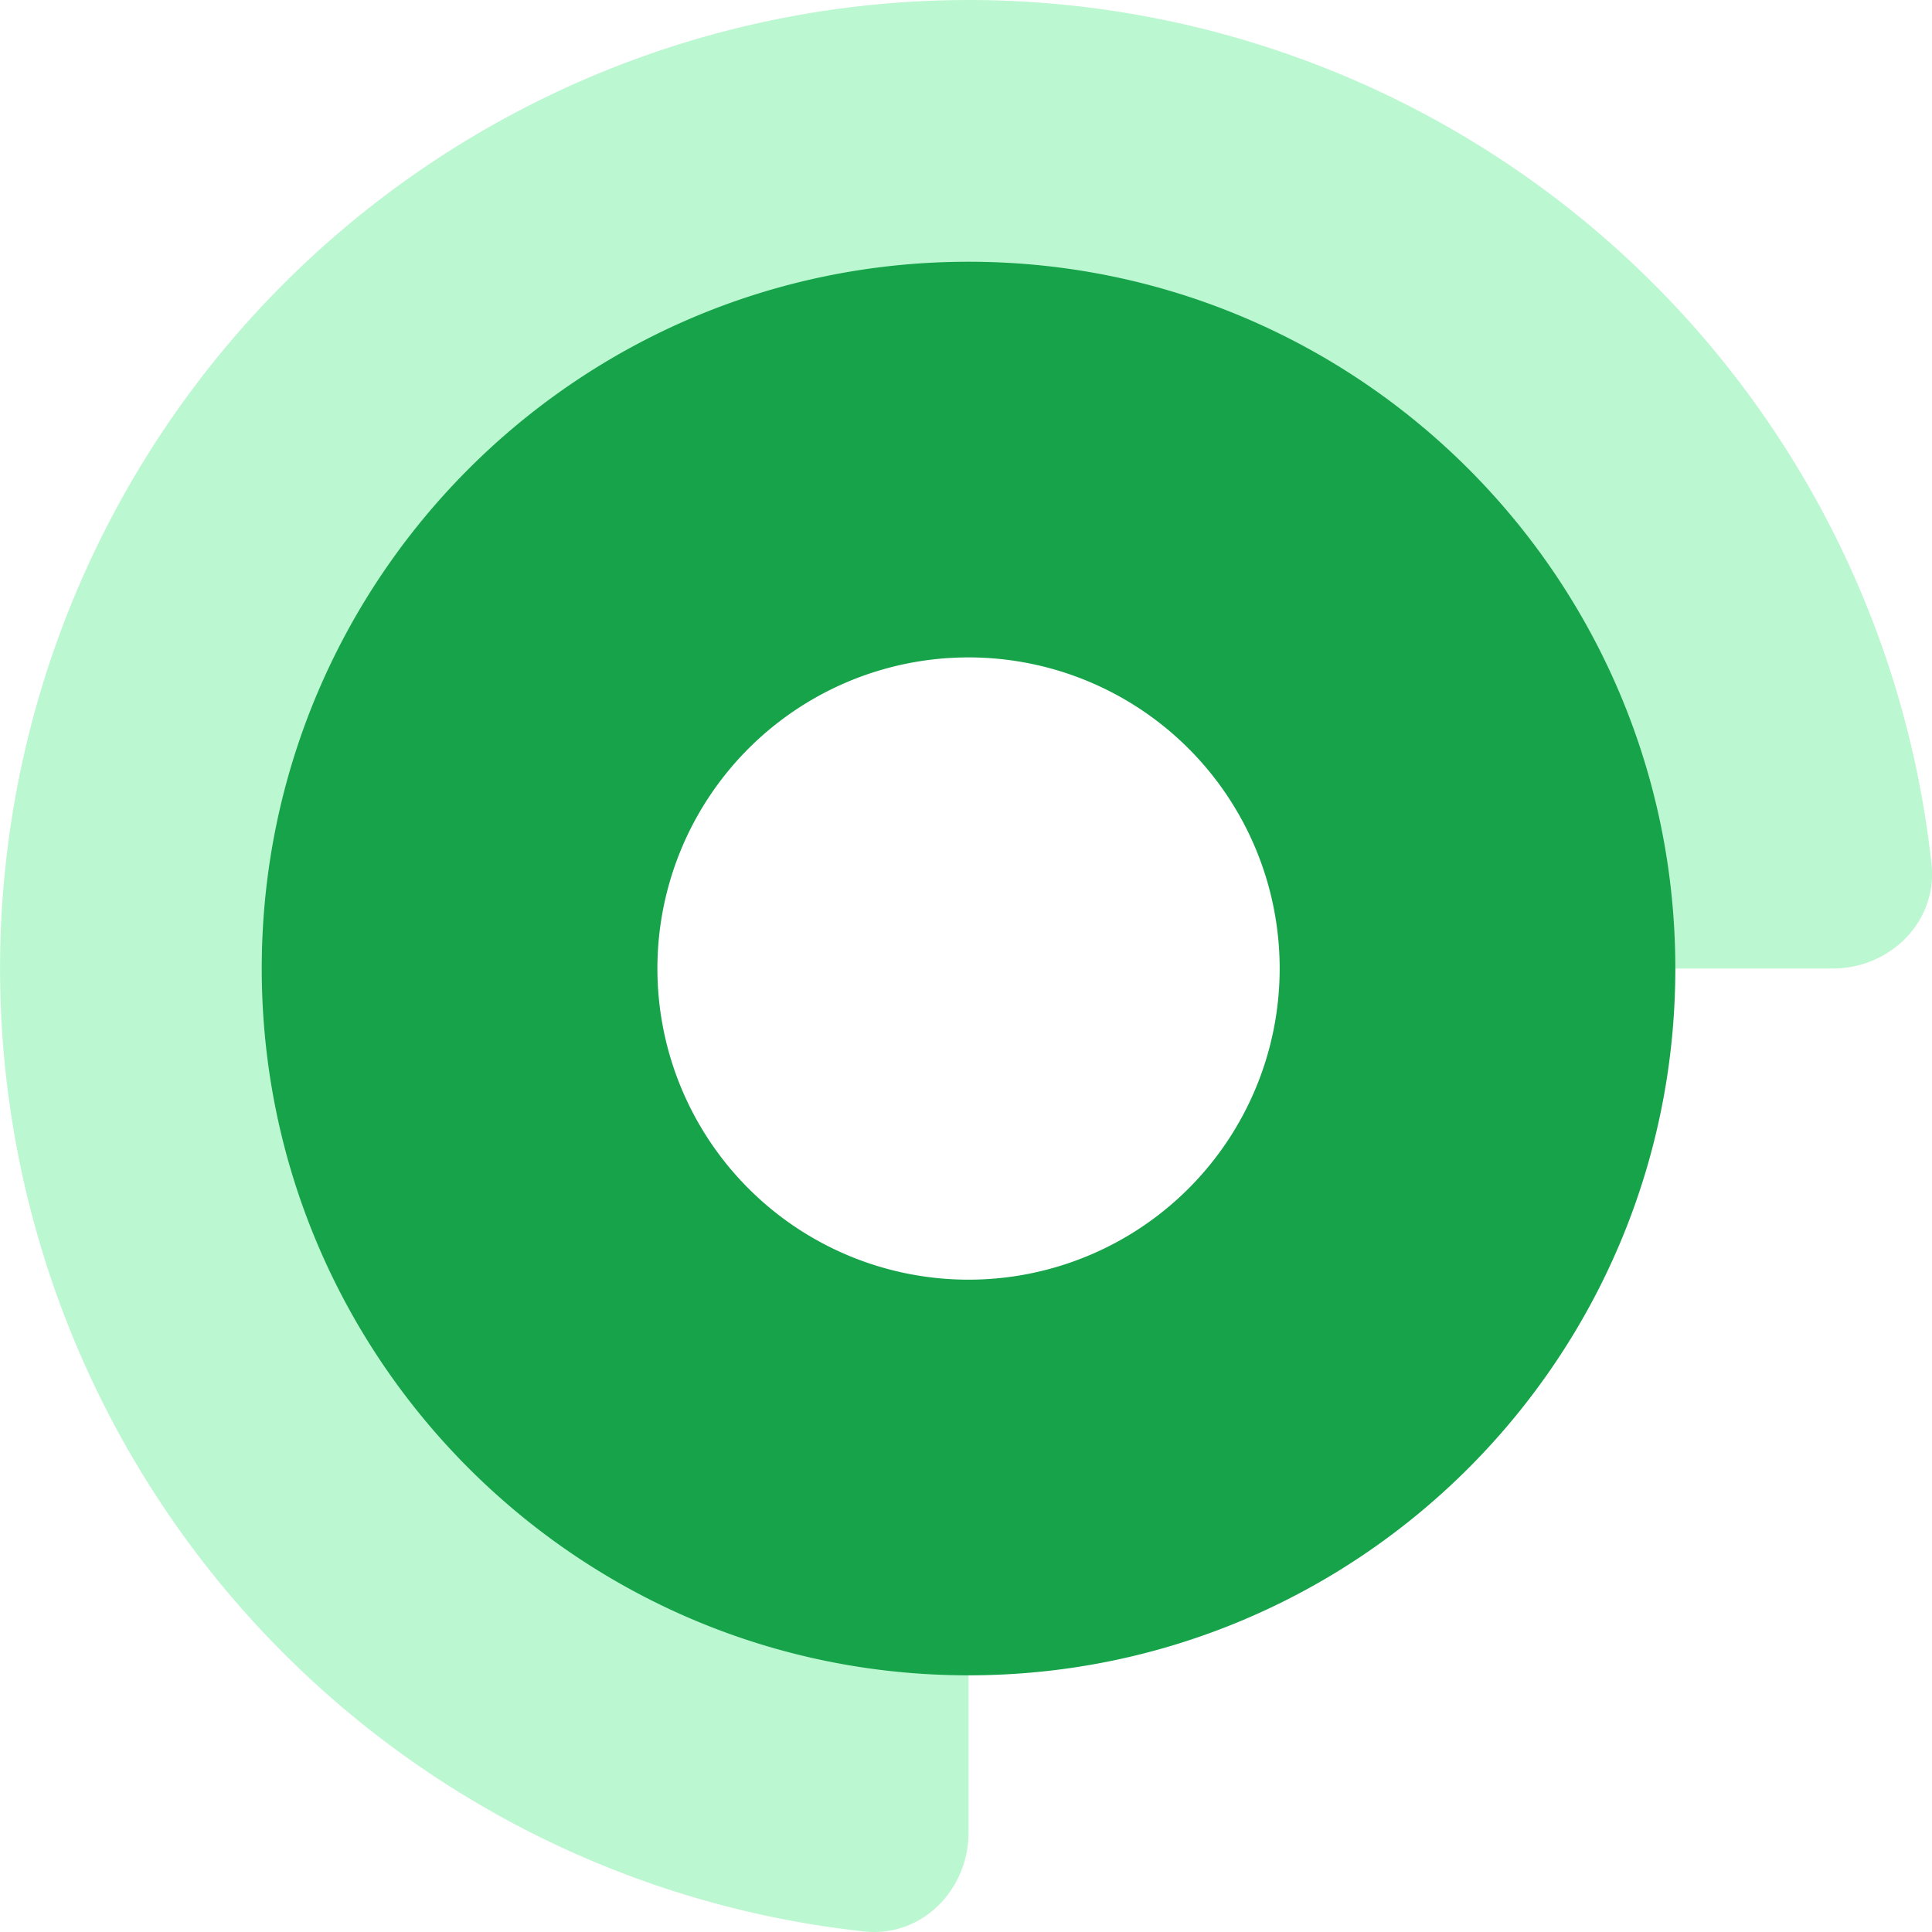
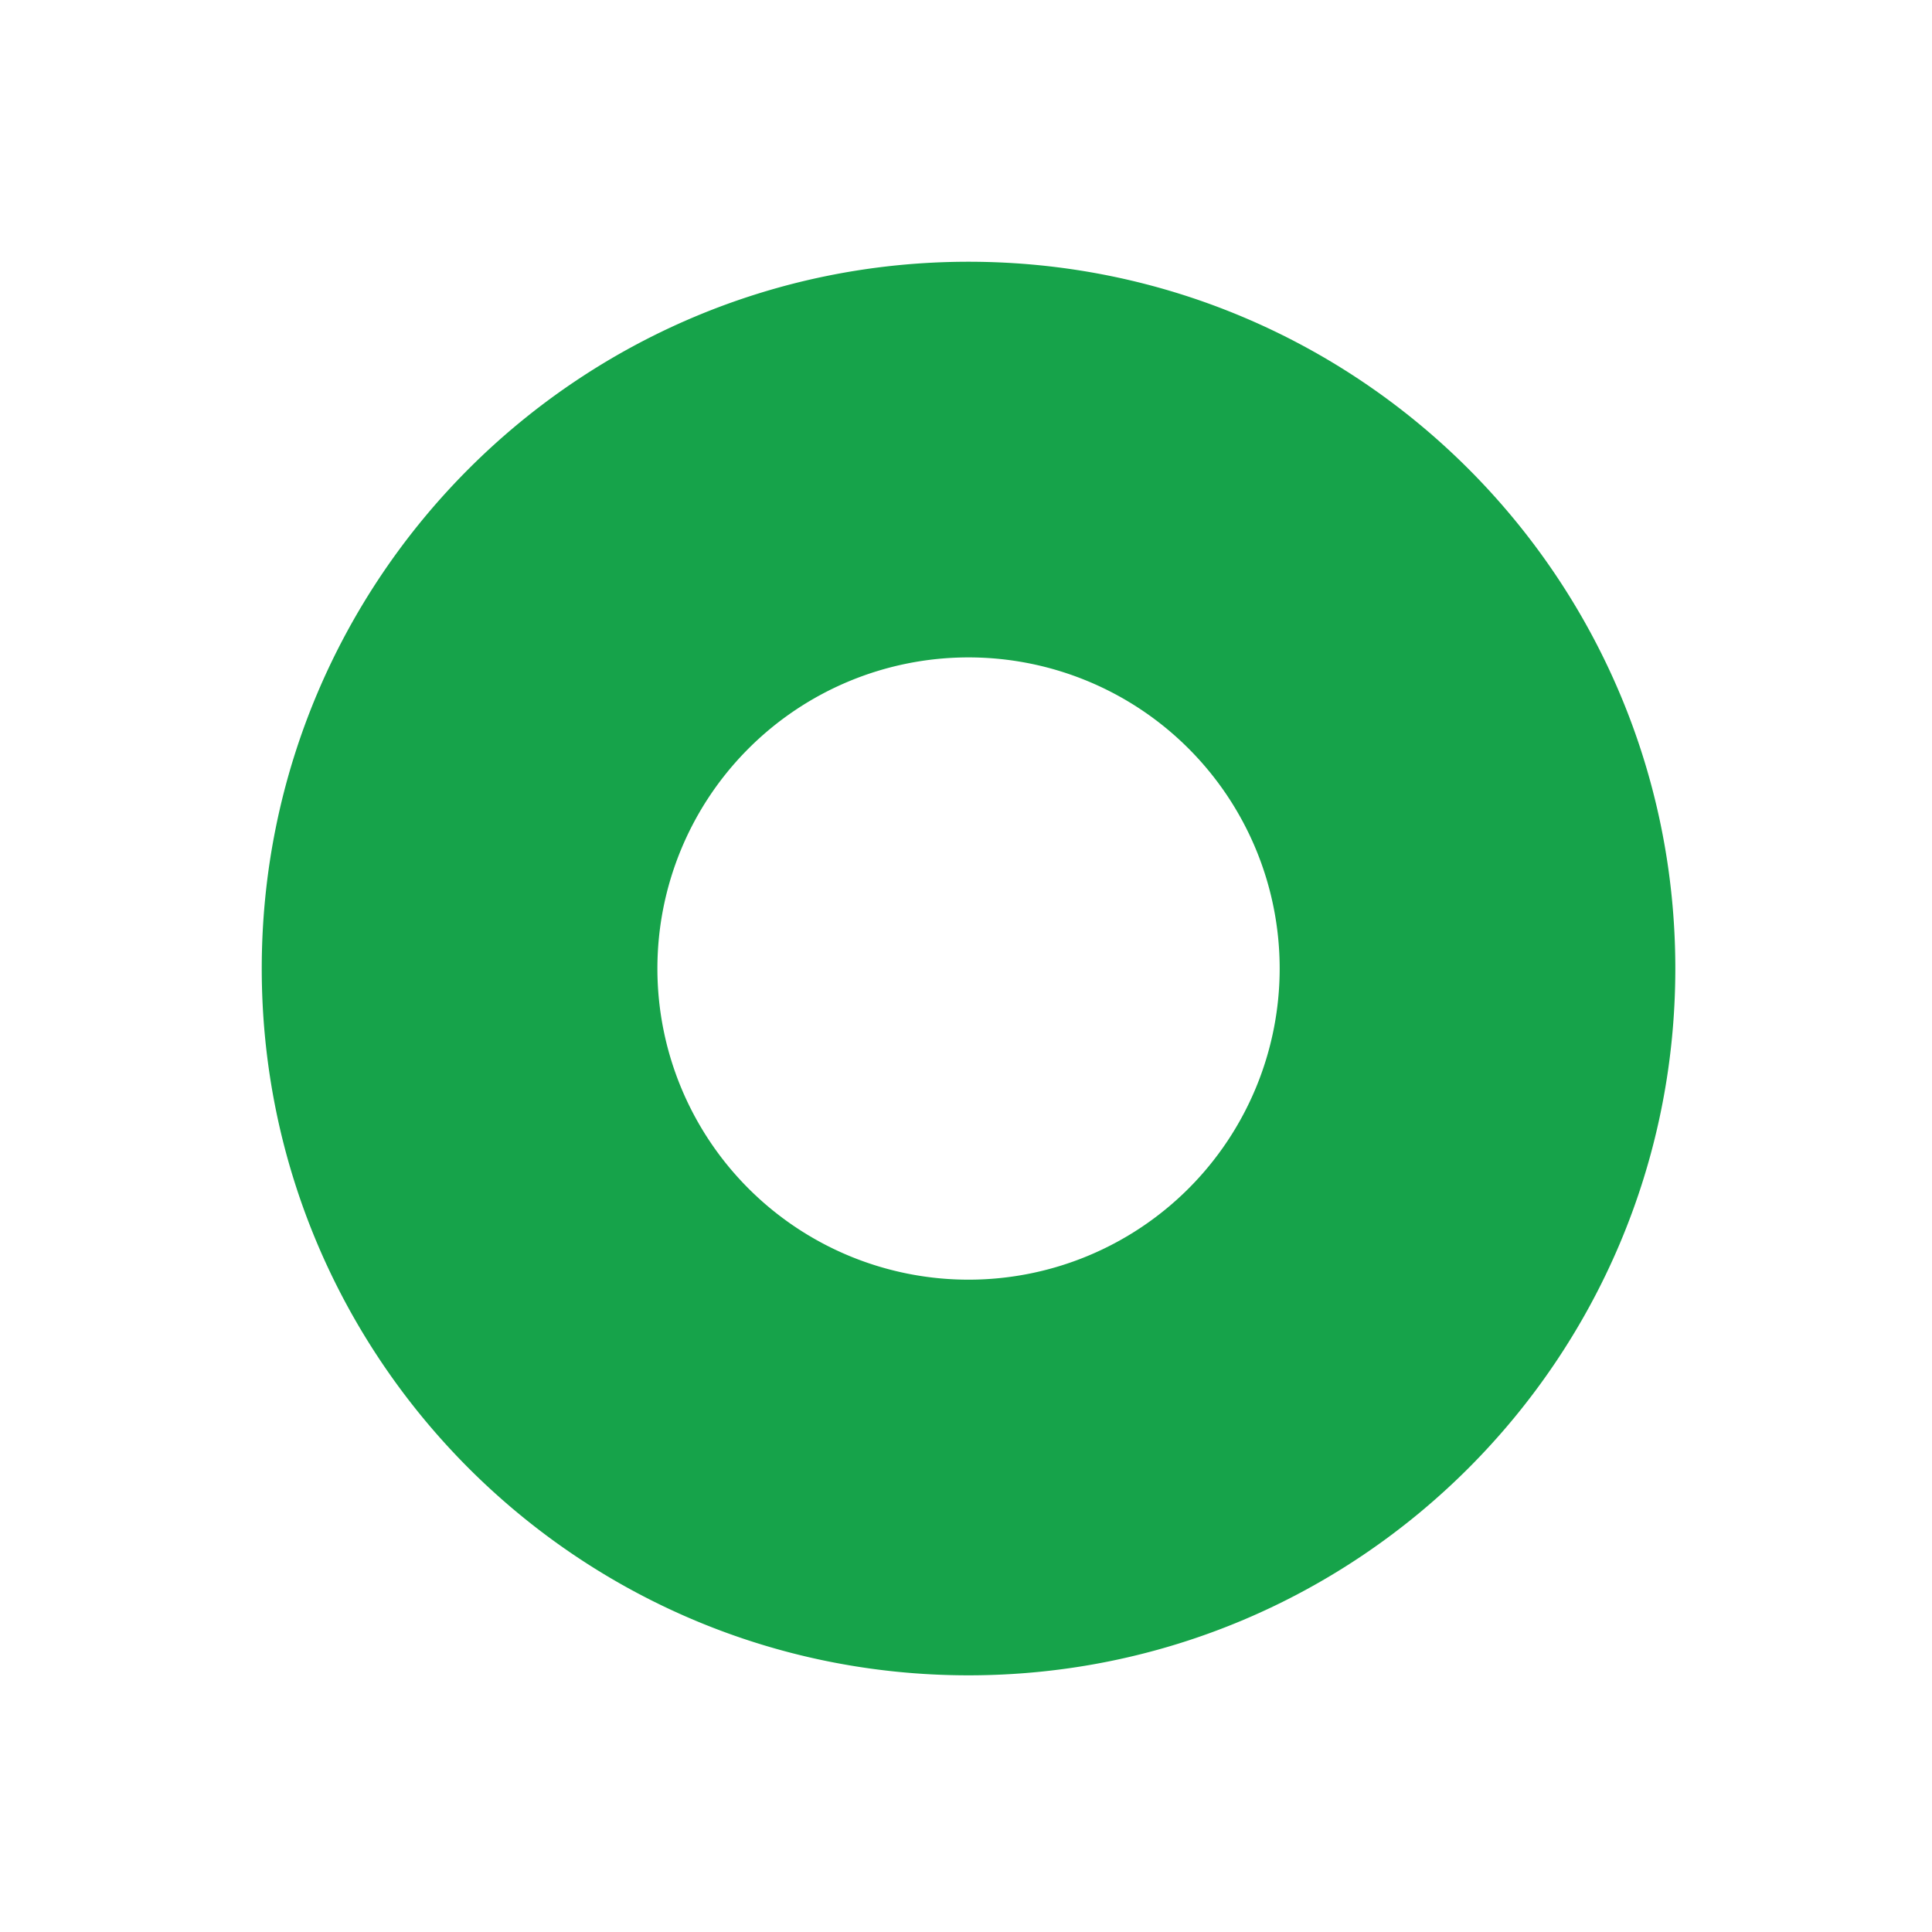
<svg xmlns="http://www.w3.org/2000/svg" width="48" height="48" fill="none">
-   <path d="M24.063 45.525c0 1.437-1.168 2.616-2.596 2.461a24.063 24.063 0 1126.52-26.52c.154 1.43-1.025 2.597-2.462 2.597H40.35c-1.437 0-2.577-1.175-2.848-2.585a13.684 13.684 0 10-16.025 16.024c1.411.271 2.586 1.41 2.586 2.848v5.175z" fill="#BBF7D0" />
  <path d="M41.623 24.063c0 9.698-7.862 17.56-17.56 17.56-9.698 0-17.56-7.862-17.56-17.56 0-9.698 7.862-17.56 17.56-17.56 9.698 0 17.56 7.862 17.56 17.56zm-25.29 0a7.73 7.73 0 1015.46 0 7.73 7.73 0 00-15.46 0z" fill="#16A34A" />
</svg>